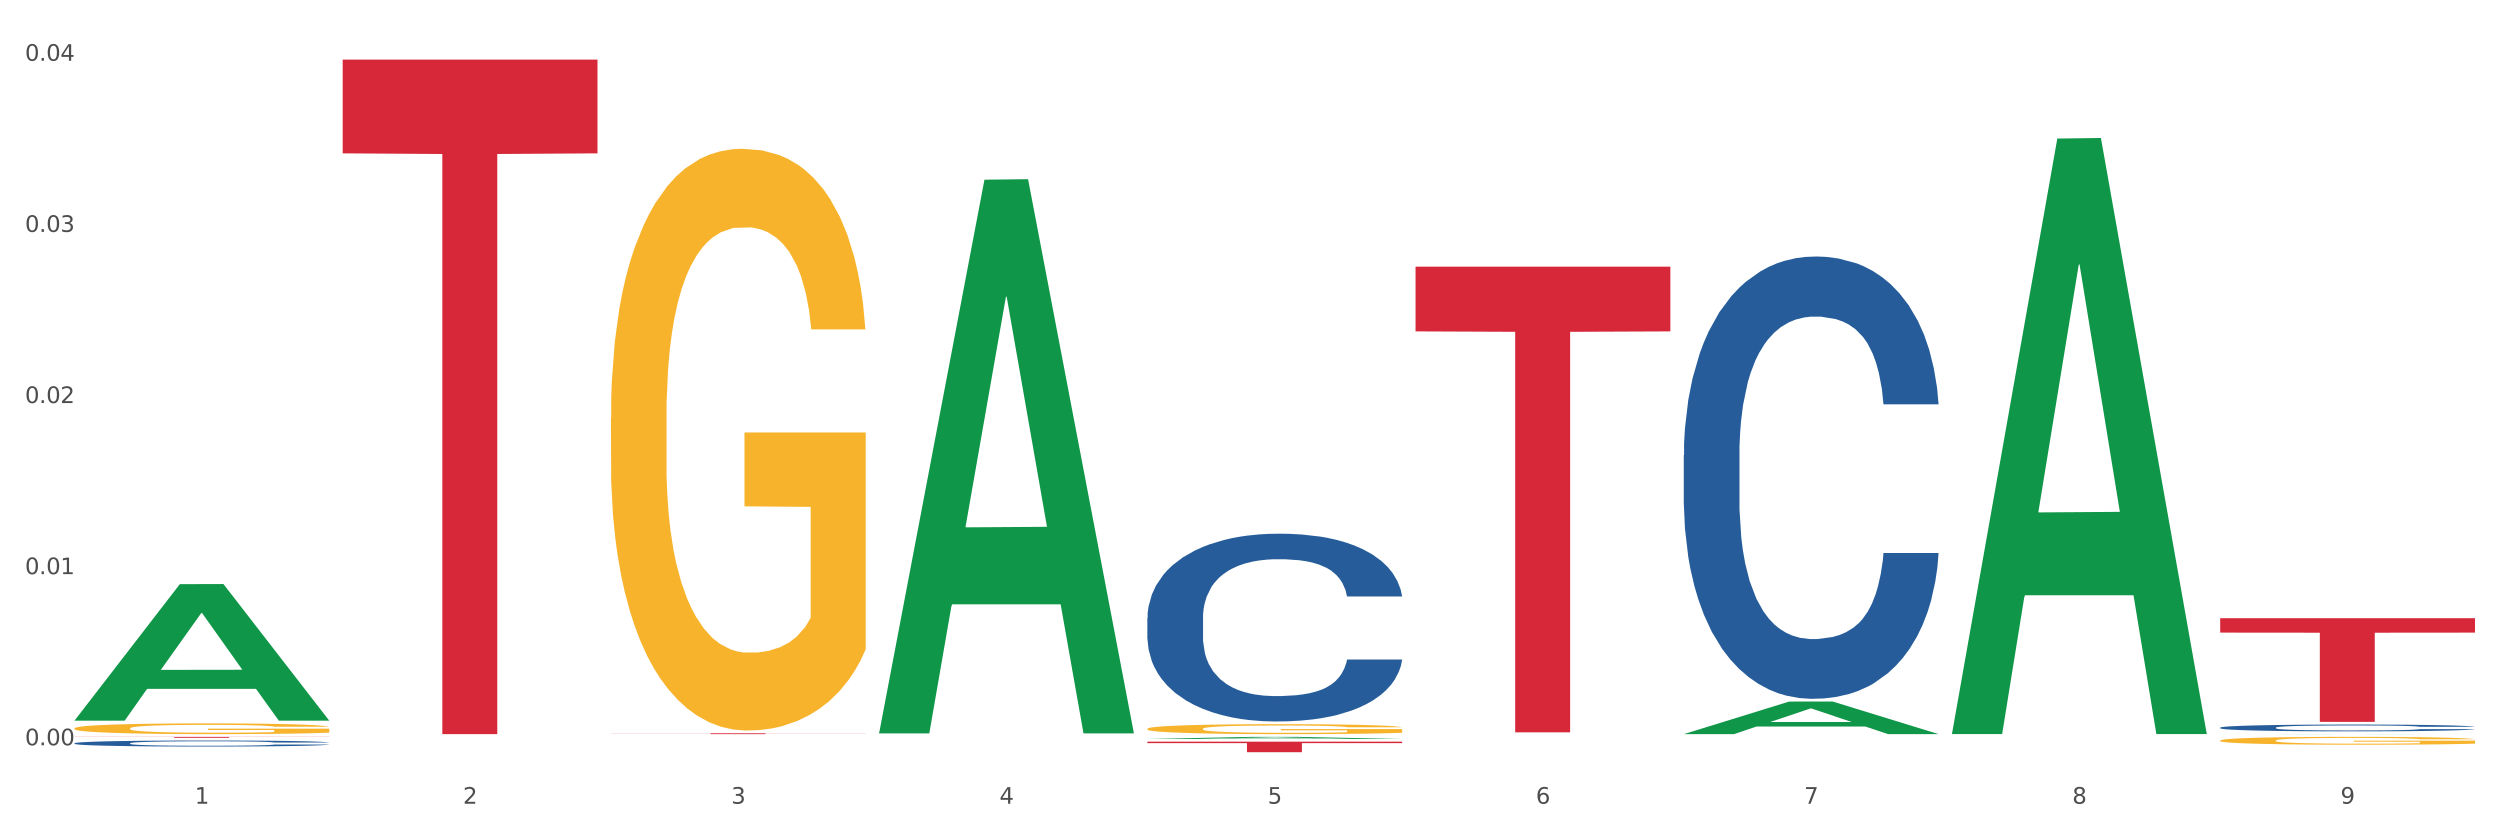
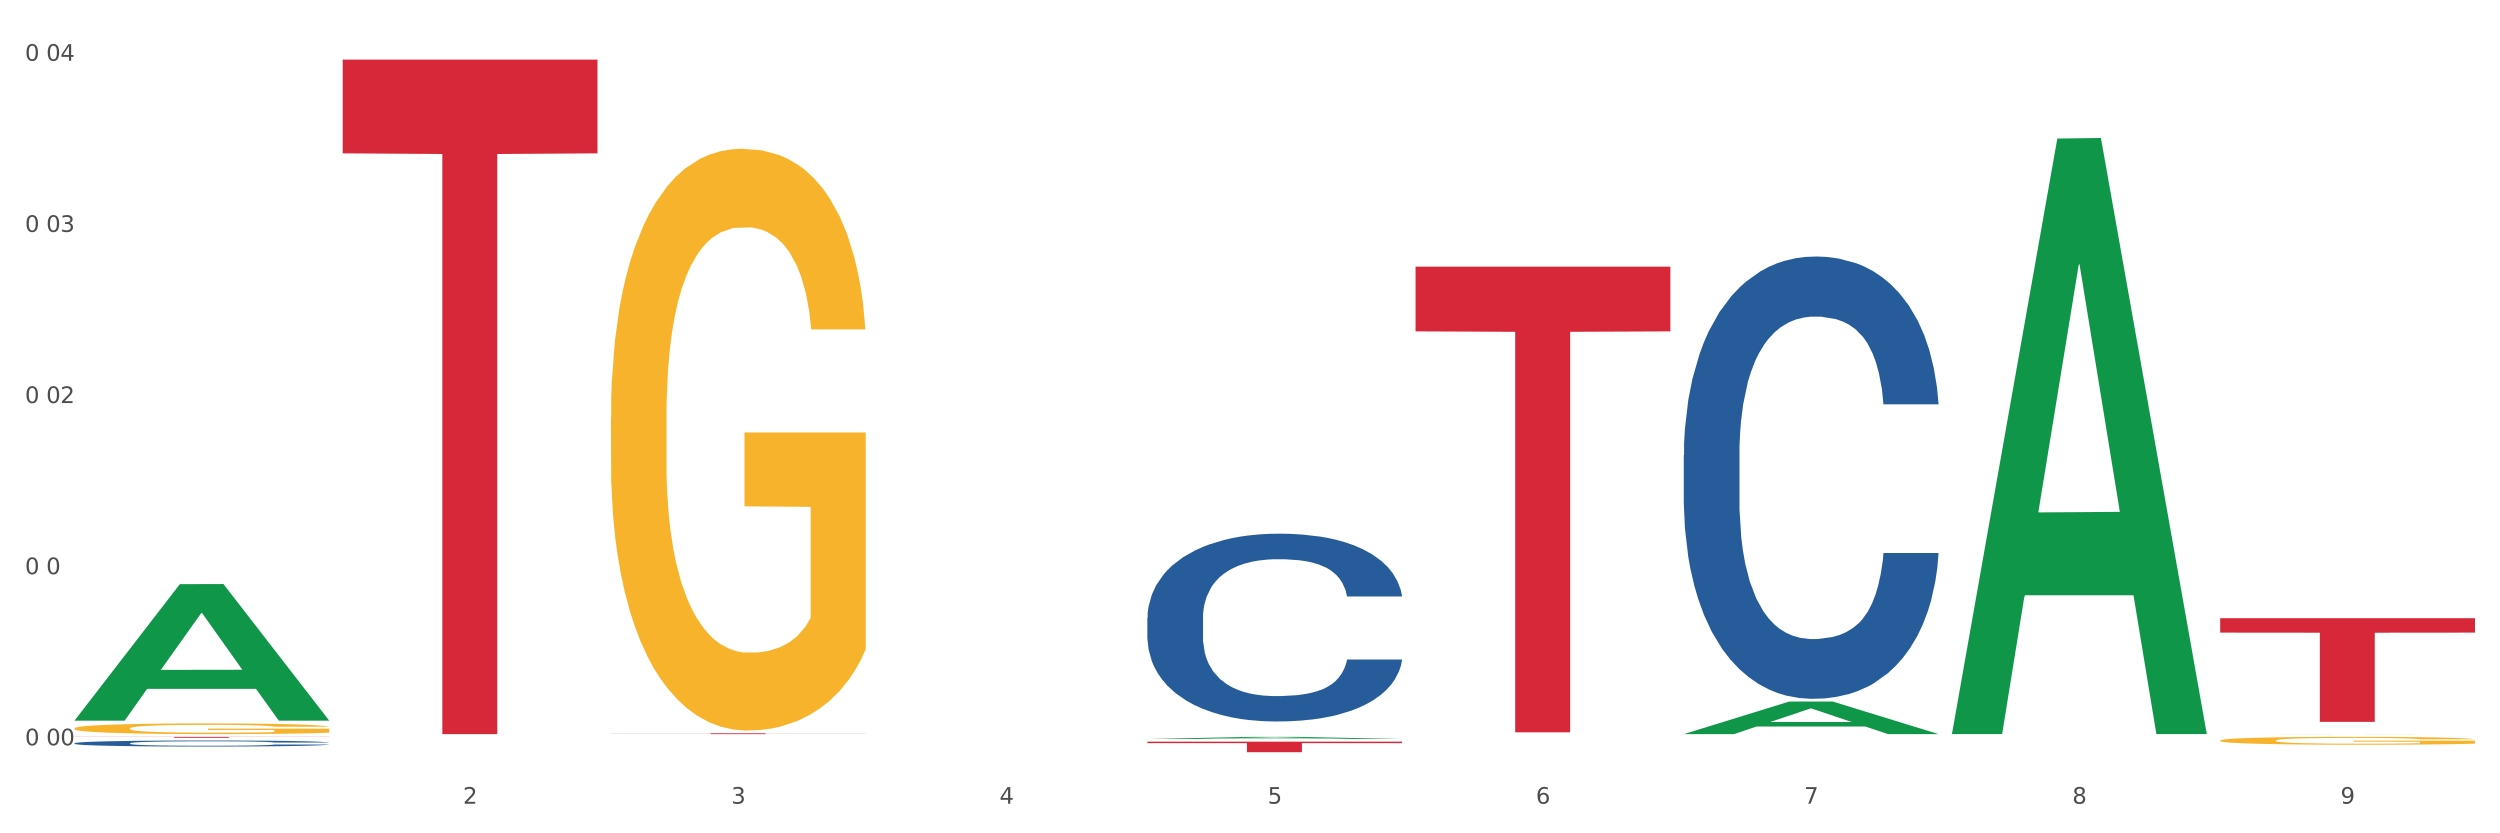
<svg xmlns="http://www.w3.org/2000/svg" xmlns:xlink="http://www.w3.org/1999/xlink" width="1080pt" height="360pt" viewBox="0 0 1080 360" version="1.1">
  <rect x="0" y="0" width="1080" height="360" fill="#333333" stroke="none" />
  <defs>
    <style type="text/css">*{stroke-linejoin: round; stroke-linecap: butt}</style>
  </defs>
  <g id="figure_1">
    <g id="patch_1">
      <path d="M 0 360  L 1080 360  L 1080 0  L 0 0  z " style="fill: #ffffff; stroke: #ffffff; stroke-linejoin: miter" />
    </g>
    <g id="axes_1">
      <g id="matplotlib.axis_1">
        <g id="xtick_1">
          <g id="text_1">
            <g style="fill: #4d4d4d" transform="translate(84.159 347.204) scale(0.096 -0.096)">
              <defs>
-                 <path id="DejaVuSans-31" d="M 794 531  L 1825 531  L 1825 4091  L 703 3866  L 703 4441  L 1819 4666  L 2450 4666  L 2450 531  L 3481 531  L 3481 0  L 794 0  L 794 531  z " transform="scale(0.016)" />
-               </defs>
+                 </defs>
              <use xlink:href="#DejaVuSans-31" />
            </g>
          </g>
        </g>
        <g id="xtick_2">
          <g id="text_2">
            <g style="fill: #4d4d4d" transform="translate(200.027 347.204) scale(0.096 -0.096)">
              <defs>
                <path id="DejaVuSans-32" d="M 1228 531  L 3431 531  L 3431 0  L 469 0  L 469 531  Q 828 903 1448 1529  Q 2069 2156 2228 2338  Q 2531 2678 2651 2914  Q 2772 3150 2772 3378  Q 2772 3750 2511 3984  Q 2250 4219 1831 4219  Q 1534 4219 1204 4116  Q 875 4013 500 3803  L 500 4441  Q 881 4594 1212 4672  Q 1544 4750 1819 4750  Q 2544 4750 2975 4387  Q 3406 4025 3406 3419  Q 3406 3131 3298 2873  Q 3191 2616 2906 2266  Q 2828 2175 2409 1742  Q 1991 1309 1228 531  z " transform="scale(0.016)" />
              </defs>
              <use xlink:href="#DejaVuSans-32" />
            </g>
          </g>
        </g>
        <g id="xtick_3">
          <g id="text_3">
            <g style="fill: #4d4d4d" transform="translate(315.896 347.204) scale(0.096 -0.096)">
              <defs>
                <path id="DejaVuSans-33" d="M 2597 2516  Q 3050 2419 3304 2112  Q 3559 1806 3559 1356  Q 3559 666 3084 287  Q 2609 -91 1734 -91  Q 1441 -91 1130 -33  Q 819 25 488 141  L 488 750  Q 750 597 1062 519  Q 1375 441 1716 441  Q 2309 441 2620 675  Q 2931 909 2931 1356  Q 2931 1769 2642 2001  Q 2353 2234 1838 2234  L 1294 2234  L 1294 2753  L 1863 2753  Q 2328 2753 2575 2939  Q 2822 3125 2822 3475  Q 2822 3834 2567 4026  Q 2313 4219 1838 4219  Q 1578 4219 1281 4162  Q 984 4106 628 3988  L 628 4550  Q 988 4650 1302 4700  Q 1616 4750 1894 4750  Q 2613 4750 3031 4423  Q 3450 4097 3450 3541  Q 3450 3153 3228 2886  Q 3006 2619 2597 2516  z " transform="scale(0.016)" />
              </defs>
              <use xlink:href="#DejaVuSans-33" />
            </g>
          </g>
        </g>
        <g id="xtick_4">
          <g id="text_4">
            <g style="fill: #4d4d4d" transform="translate(431.765 347.204) scale(0.096 -0.096)">
              <defs>
                <path id="DejaVuSans-34" d="M 2419 4116  L 825 1625  L 2419 1625  L 2419 4116  z M 2253 4666  L 3047 4666  L 3047 1625  L 3713 1625  L 3713 1100  L 3047 1100  L 3047 0  L 2419 0  L 2419 1100  L 313 1100  L 313 1709  L 2253 4666  z " transform="scale(0.016)" />
              </defs>
              <use xlink:href="#DejaVuSans-34" />
            </g>
          </g>
        </g>
        <g id="xtick_5">
          <g id="text_5">
            <g style="fill: #4d4d4d" transform="translate(547.634 347.204) scale(0.096 -0.096)">
              <defs>
                <path id="DejaVuSans-35" d="M 691 4666  L 3169 4666  L 3169 4134  L 1269 4134  L 1269 2991  Q 1406 3038 1543 3061  Q 1681 3084 1819 3084  Q 2600 3084 3056 2656  Q 3513 2228 3513 1497  Q 3513 744 3044 326  Q 2575 -91 1722 -91  Q 1428 -91 1123 -41  Q 819 9 494 109  L 494 744  Q 775 591 1075 516  Q 1375 441 1709 441  Q 2250 441 2565 725  Q 2881 1009 2881 1497  Q 2881 1984 2565 2268  Q 2250 2553 1709 2553  Q 1456 2553 1204 2497  Q 953 2441 691 2322  L 691 4666  z " transform="scale(0.016)" />
              </defs>
              <use xlink:href="#DejaVuSans-35" />
            </g>
          </g>
        </g>
        <g id="xtick_6">
          <g id="text_6">
            <g style="fill: #4d4d4d" transform="translate(663.502 347.204) scale(0.096 -0.096)">
              <defs>
                <path id="DejaVuSans-36" d="M 2113 2584  Q 1688 2584 1439 2293  Q 1191 2003 1191 1497  Q 1191 994 1439 701  Q 1688 409 2113 409  Q 2538 409 2786 701  Q 3034 994 3034 1497  Q 3034 2003 2786 2293  Q 2538 2584 2113 2584  z M 3366 4563  L 3366 3988  Q 3128 4100 2886 4159  Q 2644 4219 2406 4219  Q 1781 4219 1451 3797  Q 1122 3375 1075 2522  Q 1259 2794 1537 2939  Q 1816 3084 2150 3084  Q 2853 3084 3261 2657  Q 3669 2231 3669 1497  Q 3669 778 3244 343  Q 2819 -91 2113 -91  Q 1303 -91 875 529  Q 447 1150 447 2328  Q 447 3434 972 4092  Q 1497 4750 2381 4750  Q 2619 4750 2861 4703  Q 3103 4656 3366 4563  z " transform="scale(0.016)" />
              </defs>
              <use xlink:href="#DejaVuSans-36" />
            </g>
          </g>
        </g>
        <g id="xtick_7">
          <g id="text_7">
            <g style="fill: #4d4d4d" transform="translate(779.371 347.204) scale(0.096 -0.096)">
              <defs>
                <path id="DejaVuSans-37" d="M 525 4666  L 3525 4666  L 3525 4397  L 1831 0  L 1172 0  L 2766 4134  L 525 4134  L 525 4666  z " transform="scale(0.016)" />
              </defs>
              <use xlink:href="#DejaVuSans-37" />
            </g>
          </g>
        </g>
        <g id="xtick_8">
          <g id="text_8">
            <g style="fill: #4d4d4d" transform="translate(895.24 347.204) scale(0.096 -0.096)">
              <defs>
                <path id="DejaVuSans-38" d="M 2034 2216  Q 1584 2216 1326 1975  Q 1069 1734 1069 1313  Q 1069 891 1326 650  Q 1584 409 2034 409  Q 2484 409 2743 651  Q 3003 894 3003 1313  Q 3003 1734 2745 1975  Q 2488 2216 2034 2216  z M 1403 2484  Q 997 2584 770 2862  Q 544 3141 544 3541  Q 544 4100 942 4425  Q 1341 4750 2034 4750  Q 2731 4750 3128 4425  Q 3525 4100 3525 3541  Q 3525 3141 3298 2862  Q 3072 2584 2669 2484  Q 3125 2378 3379 2068  Q 3634 1759 3634 1313  Q 3634 634 3220 271  Q 2806 -91 2034 -91  Q 1263 -91 848 271  Q 434 634 434 1313  Q 434 1759 690 2068  Q 947 2378 1403 2484  z M 1172 3481  Q 1172 3119 1398 2916  Q 1625 2713 2034 2713  Q 2441 2713 2670 2916  Q 2900 3119 2900 3481  Q 2900 3844 2670 4047  Q 2441 4250 2034 4250  Q 1625 4250 1398 4047  Q 1172 3844 1172 3481  z " transform="scale(0.016)" />
              </defs>
              <use xlink:href="#DejaVuSans-38" />
            </g>
          </g>
        </g>
        <g id="xtick_9">
          <g id="text_9">
            <g style="fill: #4d4d4d" transform="translate(1011.108 347.204) scale(0.096 -0.096)">
              <defs>
                <path id="DejaVuSans-39" d="M 703 97  L 703 672  Q 941 559 1184 500  Q 1428 441 1663 441  Q 2288 441 2617 861  Q 2947 1281 2994 2138  Q 2813 1869 2534 1725  Q 2256 1581 1919 1581  Q 1219 1581 811 2004  Q 403 2428 403 3163  Q 403 3881 828 4315  Q 1253 4750 1959 4750  Q 2769 4750 3195 4129  Q 3622 3509 3622 2328  Q 3622 1225 3098 567  Q 2575 -91 1691 -91  Q 1453 -91 1209 -44  Q 966 3 703 97  z M 1959 2075  Q 2384 2075 2632 2365  Q 2881 2656 2881 3163  Q 2881 3666 2632 3958  Q 2384 4250 1959 4250  Q 1534 4250 1286 3958  Q 1038 3666 1038 3163  Q 1038 2656 1286 2365  Q 1534 2075 1959 2075  z " transform="scale(0.016)" />
              </defs>
              <use xlink:href="#DejaVuSans-39" />
            </g>
          </g>
        </g>
        <g id="xtick_10" />
        <g id="xtick_11" />
        <g id="xtick_12" />
        <g id="xtick_13" />
        <g id="xtick_14" />
        <g id="xtick_15" />
        <g id="xtick_16" />
        <g id="xtick_17" />
      </g>
      <g id="matplotlib.axis_2">
        <g id="ytick_1">
          <g id="text_10">
            <g style="fill: #4d4d4d" transform="translate(10.8 321.966) scale(0.096 -0.096)">
              <defs>
                <path id="DejaVuSans-30" d="M 2034 4250  Q 1547 4250 1301 3770  Q 1056 3291 1056 2328  Q 1056 1369 1301 889  Q 1547 409 2034 409  Q 2525 409 2770 889  Q 3016 1369 3016 2328  Q 3016 3291 2770 3770  Q 2525 4250 2034 4250  z M 2034 4750  Q 2819 4750 3233 4129  Q 3647 3509 3647 2328  Q 3647 1150 3233 529  Q 2819 -91 2034 -91  Q 1250 -91 836 529  Q 422 1150 422 2328  Q 422 3509 836 4129  Q 1250 4750 2034 4750  z " transform="scale(0.016)" />
-                 <path id="DejaVuSans-2e" d="M 684 794  L 1344 794  L 1344 0  L 684 0  L 684 794  z " transform="scale(0.016)" />
              </defs>
              <use xlink:href="#DejaVuSans-30" />
              <use xlink:href="#DejaVuSans-2e" transform="translate(63.623 0)" />
              <use xlink:href="#DejaVuSans-30" transform="translate(95.41 0)" />
              <use xlink:href="#DejaVuSans-30" transform="translate(159.033 0)" />
            </g>
          </g>
        </g>
        <g id="ytick_2">
          <g id="text_11">
            <g style="fill: #4d4d4d" transform="translate(10.8 248.039) scale(0.096 -0.096)">
              <use xlink:href="#DejaVuSans-30" />
              <use xlink:href="#DejaVuSans-2e" transform="translate(63.623 0)" />
              <use xlink:href="#DejaVuSans-30" transform="translate(95.41 0)" />
              <use xlink:href="#DejaVuSans-31" transform="translate(159.033 0)" />
            </g>
          </g>
        </g>
        <g id="ytick_3">
          <g id="text_12">
            <g style="fill: #4d4d4d" transform="translate(10.8 174.111) scale(0.096 -0.096)">
              <use xlink:href="#DejaVuSans-30" />
              <use xlink:href="#DejaVuSans-2e" transform="translate(63.623 0)" />
              <use xlink:href="#DejaVuSans-30" transform="translate(95.41 0)" />
              <use xlink:href="#DejaVuSans-32" transform="translate(159.033 0)" />
            </g>
          </g>
        </g>
        <g id="ytick_4">
          <g id="text_13">
            <g style="fill: #4d4d4d" transform="translate(10.8 100.184) scale(0.096 -0.096)">
              <use xlink:href="#DejaVuSans-30" />
              <use xlink:href="#DejaVuSans-2e" transform="translate(63.623 0)" />
              <use xlink:href="#DejaVuSans-30" transform="translate(95.41 0)" />
              <use xlink:href="#DejaVuSans-33" transform="translate(159.033 0)" />
            </g>
          </g>
        </g>
        <g id="ytick_5">
          <g id="text_14">
            <g style="fill: #4d4d4d" transform="translate(10.8 26.256) scale(0.096 -0.096)">
              <use xlink:href="#DejaVuSans-30" />
              <use xlink:href="#DejaVuSans-2e" transform="translate(63.623 0)" />
              <use xlink:href="#DejaVuSans-30" transform="translate(95.41 0)" />
              <use xlink:href="#DejaVuSans-34" transform="translate(159.033 0)" />
            </g>
          </g>
        </g>
        <g id="ytick_6" />
        <g id="ytick_7" />
        <g id="ytick_8" />
        <g id="ytick_9" />
      </g>
      <g id="PolyCollection_1">
        <path d="M 32.175 311.231  L 32.288 311.175  L 77.68 252.355  L 96.518 252.3  L 142.25 311.342  L 120.462 311.342  L 110.589 297.593  L 63.722 297.593  L 63.382 297.815  L 53.85 311.342  L 32.175 311.342  L 32.175 311.231  L 69.623 289.388  L 104.689 289.333  L 87.326 264.885  L 87.099 264.774  L 86.872 264.94  L 69.51 289.333  L 69.623 289.388  L 32.175 311.231  z " clip-path="url(#p19ba282044)" style="fill: #109648" />
        <path d="M 959.125 267.069  L 1069.2 267.069  L 1069.2 273.29  L 1025.9 273.332  L 1025.9 311.835  L 1002.164 311.835  L 1002.164 273.332  L 959.125 273.29  L 959.125 267.111  L 959.125 267.069  z " clip-path="url(#p19ba282044)" style="fill: #d62839" />
        <path d="M 611.519 115.206  L 721.594 115.206  L 721.594 143.159  L 678.294 143.348  L 678.294 316.355  L 654.557 316.355  L 654.557 143.348  L 611.519 143.159  L 611.519 115.395  L 611.519 115.206  z " clip-path="url(#p19ba282044)" style="fill: #d62839" />
        <path d="M 495.65 320.393  L 605.725 320.393  L 605.725 321.027  L 562.425 321.031  L 562.425 324.95  L 538.689 324.95  L 538.689 321.031  L 495.65 321.027  L 495.65 320.398  L 495.65 320.393  z " clip-path="url(#p19ba282044)" style="fill: #d62839" />
        <path d="M 263.912 316.78  L 373.988 316.78  L 373.988 316.831  L 330.688 316.832  L 330.688 317.149  L 306.951 317.149  L 306.951 316.832  L 263.912 316.831  L 263.912 316.78  L 263.912 316.78  z " clip-path="url(#p19ba282044)" style="fill: #d62839" />
        <path d="M 148.044 25.759  L 258.119 25.759  L 258.119 66.252  L 214.819 66.525  L 214.819 317.14  L 191.083 317.14  L 191.083 66.525  L 148.044 66.252  L 148.044 26.033  L 148.044 25.759  z " clip-path="url(#p19ba282044)" style="fill: #d62839" />
        <path d="M 32.175 318.319  L 142.25 318.319  L 142.25 318.376  L 98.951 318.376  L 98.951 318.727  L 75.214 318.727  L 75.214 318.376  L 32.175 318.376  L 32.175 318.32  L 32.175 318.319  z " clip-path="url(#p19ba282044)" style="fill: #d62839" />
        <path d="M 32.175 321.07  L 32.305 321.068  L 32.305 321.001  L 32.695 320.911  L 34.127 320.744  L 35.948 320.617  L 39.071 320.469  L 40.762 320.407  L 42.974 320.338  L 47.528 320.226  L 52.733 320.131  L 56.376 320.078  L 59.108 320.045  L 65.224 319.985  L 68.737 319.959  L 72.38 319.938  L 75.503 319.923  L 80.707 319.907  L 84.871 319.9  L 89.685 319.897  L 93.718 319.9  L 99.053 319.909  L 106.86 319.938  L 109.852 319.954  L 113.886 319.983  L 118.049 320.021  L 121.432 320.059  L 125.336 320.114  L 129.369 320.186  L 133.273 320.276  L 136.005 320.36  L 138.217 320.448  L 140.168 320.555  L 141.6 320.672  L 142.25 320.77  L 118.44 320.77  L 117.789 320.682  L 116.488 320.586  L 115.187 320.522  L 113.756 320.469  L 111.544 320.41  L 109.592 320.372  L 106.339 320.326  L 103.347 320.298  L 100.874 320.281  L 97.882 320.267  L 91.506 320.252  L 86.952 320.252  L 84.09 320.257  L 80.577 320.269  L 77.584 320.286  L 74.071 320.314  L 71.339 320.345  L 68.607 320.386  L 67.045 320.415  L 64.703 320.467  L 63.142 320.51  L 61.06 320.584  L 59.889 320.636  L 57.807 320.772  L 56.896 320.873  L 56.506 320.942  L 56.246 321.018  L 56.246 321.39  L 57.027 321.557  L 57.677 321.629  L 58.718 321.71  L 60.67 321.815  L 63.532 321.917  L 66.525 321.991  L 68.997 322.036  L 71.339 322.07  L 73.681 322.096  L 76.543 322.12  L 78.885 322.134  L 82.398 322.148  L 86.562 322.156  L 89.815 322.156  L 96.451 322.144  L 99.443 322.132  L 102.306 322.115  L 105.428 322.089  L 107.901 322.06  L 109.332 322.039  L 111.674 321.993  L 113.495 321.946  L 115.057 321.891  L 116.098 321.843  L 117.269 321.772  L 118.179 321.691  L 118.44 321.648  L 142.25 321.648  L 141.73 321.733  L 140.819 321.817  L 138.997 321.929  L 137.566 321.993  L 135.354 322.072  L 133.012 322.139  L 129.759 322.213  L 126.767 322.268  L 123.644 322.315  L 120.261 322.358  L 114.146 322.418  L 111.934 322.435  L 107.25 322.463  L 103.607 322.48  L 98.272 322.497  L 92.807 322.506  L 87.083 322.509  L 82.008 322.504  L 76.413 322.489  L 72.9 322.475  L 68.997 322.454  L 64.443 322.42  L 60.149 322.38  L 56.116 322.332  L 52.342 322.277  L 48.829 322.215  L 44.275 322.113  L 40.893 322.012  L 38.42 321.919  L 36.729 321.841  L 35.037 321.741  L 34.127 321.671  L 32.695 321.505  L 32.175 321.349  L 32.175 321.07  z " clip-path="url(#p19ba282044)" style="fill: #255c99" />
        <path d="M 495.65 267.002  L 495.78 266.928  L 495.78 264.854  L 496.17 262.038  L 497.602 256.852  L 499.423 252.925  L 502.546 248.331  L 504.237 246.405  L 506.449 244.256  L 511.003 240.774  L 516.208 237.81  L 519.851 236.18  L 522.583 235.143  L 528.698 233.29  L 532.212 232.475  L 535.855 231.809  L 538.977 231.364  L 544.182 230.845  L 548.345 230.623  L 553.16 230.549  L 557.193 230.623  L 562.528 230.92  L 570.335 231.809  L 573.327 232.327  L 577.361 233.216  L 581.524 234.402  L 584.907 235.587  L 588.81 237.291  L 592.844 239.514  L 596.747 242.33  L 599.48 244.923  L 601.692 247.664  L 603.643 250.998  L 605.075 254.629  L 605.725 257.667  L 581.915 257.667  L 581.264 254.925  L 579.963 251.962  L 578.662 249.961  L 577.23 248.331  L 575.019 246.479  L 573.067 245.293  L 569.814 243.886  L 566.821 242.997  L 564.349 242.478  L 561.357 242.033  L 554.981 241.589  L 550.427 241.589  L 547.565 241.737  L 544.052 242.107  L 541.059 242.626  L 537.546 243.515  L 534.814 244.478  L 532.081 245.738  L 530.52 246.627  L 528.178 248.257  L 526.617 249.591  L 524.535 251.888  L 523.364 253.518  L 521.282 257.741  L 520.371 260.853  L 519.981 263.001  L 519.721 265.372  L 519.721 276.931  L 520.501 282.117  L 521.152 284.34  L 522.193 286.859  L 524.145 290.119  L 527.007 293.305  L 530 295.602  L 532.472 297.01  L 534.814 298.047  L 537.156 298.862  L 540.018 299.603  L 542.36 300.047  L 545.873 300.492  L 550.037 300.714  L 553.29 300.714  L 559.925 300.344  L 562.918 299.973  L 565.781 299.455  L 568.903 298.64  L 571.375 297.75  L 572.807 297.084  L 575.149 295.676  L 576.97 294.194  L 578.532 292.49  L 579.573 291.008  L 580.744 288.785  L 581.654 286.266  L 581.915 284.933  L 605.725 284.933  L 605.205 287.6  L 604.294 290.193  L 602.472 293.675  L 601.041 295.676  L 598.829 298.121  L 596.487 300.196  L 593.234 302.492  L 590.242 304.197  L 587.119 305.678  L 583.736 307.012  L 577.621 308.864  L 575.409 309.383  L 570.725 310.272  L 567.082 310.791  L 561.747 311.309  L 556.282 311.606  L 550.557 311.68  L 545.483 311.532  L 539.888 311.087  L 536.375 310.643  L 532.472 309.976  L 527.918 308.938  L 523.624 307.679  L 519.591 306.197  L 515.817 304.493  L 512.304 302.566  L 507.75 299.381  L 504.367 296.269  L 501.895 293.379  L 500.204 290.934  L 498.512 287.822  L 497.602 285.674  L 496.17 280.487  L 495.65 275.671  L 495.65 267.002  z " clip-path="url(#p19ba282044)" style="fill: #255c99" />
        <path d="M 727.387 196.665  L 727.517 196.491  L 727.517 191.604  L 727.908 184.973  L 729.339 172.757  L 731.161 163.508  L 734.283 152.689  L 735.975 148.152  L 738.187 143.091  L 742.741 134.889  L 747.945 127.909  L 751.588 124.069  L 754.321 121.626  L 760.436 117.264  L 763.949 115.344  L 767.592 113.773  L 770.715 112.726  L 775.919 111.505  L 780.083 110.981  L 784.897 110.807  L 788.931 110.981  L 794.265 111.679  L 802.072 113.773  L 805.065 114.995  L 809.098 117.089  L 813.262 119.881  L 816.645 122.673  L 820.548 126.687  L 824.581 131.922  L 828.485 138.554  L 831.217 144.661  L 833.429 151.118  L 835.381 158.971  L 836.812 167.522  L 837.463 174.677  L 813.652 174.677  L 813.001 168.22  L 811.7 161.24  L 810.399 156.528  L 808.968 152.689  L 806.756 148.326  L 804.804 145.534  L 801.551 142.218  L 798.559 140.124  L 796.087 138.903  L 793.094 137.856  L 786.719 136.809  L 782.165 136.809  L 779.302 137.158  L 775.789 138.03  L 772.797 139.252  L 769.284 141.346  L 766.551 143.614  L 763.819 146.581  L 762.257 148.675  L 759.915 152.514  L 758.354 155.656  L 756.272 161.065  L 755.101 164.905  L 753.019 174.852  L 752.109 182.181  L 751.718 187.242  L 751.458 192.826  L 751.458 220.049  L 752.239 232.265  L 752.889 237.5  L 753.93 243.434  L 755.882 251.112  L 758.744 258.616  L 761.737 264.026  L 764.209 267.341  L 766.551 269.785  L 768.893 271.704  L 771.756 273.449  L 774.098 274.496  L 777.611 275.543  L 781.774 276.067  L 785.027 276.067  L 791.663 275.194  L 794.656 274.322  L 797.518 273.1  L 800.641 271.181  L 803.113 269.086  L 804.544 267.516  L 806.886 264.2  L 808.708 260.71  L 810.269 256.696  L 811.31 253.206  L 812.481 247.971  L 813.392 242.038  L 813.652 238.896  L 837.463 238.896  L 836.942 245.179  L 836.031 251.287  L 834.21 259.488  L 832.779 264.2  L 830.567 269.959  L 828.225 274.845  L 824.972 280.255  L 821.979 284.269  L 818.856 287.759  L 815.474 290.9  L 809.358 295.263  L 807.146 296.484  L 802.462 298.579  L 798.819 299.8  L 793.485 301.022  L 788.02 301.72  L 782.295 301.894  L 777.22 301.545  L 771.626 300.498  L 768.113 299.451  L 764.209 297.88  L 759.655 295.437  L 755.362 292.471  L 751.328 288.981  L 747.555 284.967  L 744.042 280.43  L 739.488 272.926  L 736.105 265.596  L 733.633 258.79  L 731.941 253.032  L 730.25 245.702  L 729.339 240.641  L 727.908 228.426  L 727.387 217.083  L 727.387 196.665  z " clip-path="url(#p19ba282044)" style="fill: #255c99" />
-         <path d="M 959.125 314.328  L 959.255 314.325  L 959.255 314.25  L 959.645 314.148  L 961.076 313.959  L 962.898 313.817  L 966.021 313.65  L 967.712 313.58  L 969.924 313.502  L 974.478 313.376  L 979.683 313.268  L 983.326 313.209  L 986.058 313.172  L 992.173 313.104  L 995.686 313.075  L 999.33 313.051  L 1002.452 313.035  L 1007.657 313.016  L 1011.82 313.008  L 1016.635 313.005  L 1020.668 313.008  L 1026.003 313.018  L 1033.809 313.051  L 1036.802 313.07  L 1040.835 313.102  L 1044.999 313.145  L 1048.382 313.188  L 1052.285 313.25  L 1056.319 313.33  L 1060.222 313.432  L 1062.955 313.527  L 1065.167 313.626  L 1067.118 313.747  L 1068.549 313.879  L 1069.2 313.989  L 1045.389 313.989  L 1044.739 313.89  L 1043.438 313.782  L 1042.137 313.709  L 1040.705 313.65  L 1038.493 313.583  L 1036.542 313.54  L 1033.289 313.489  L 1030.296 313.457  L 1027.824 313.438  L 1024.832 313.422  L 1018.456 313.406  L 1013.902 313.406  L 1011.04 313.411  L 1007.527 313.424  L 1004.534 313.443  L 1001.021 313.475  L 998.289 313.51  L 995.556 313.556  L 993.995 313.588  L 991.653 313.648  L 990.092 313.696  L 988.01 313.779  L 986.839 313.838  L 984.757 313.992  L 983.846 314.105  L 983.456 314.183  L 983.196 314.269  L 983.196 314.688  L 983.976 314.876  L 984.627 314.957  L 985.668 315.048  L 987.619 315.167  L 990.482 315.282  L 993.474 315.365  L 995.947 315.417  L 998.289 315.454  L 1000.631 315.484  L 1003.493 315.511  L 1005.835 315.527  L 1009.348 315.543  L 1013.512 315.551  L 1016.765 315.551  L 1023.4 315.538  L 1026.393 315.524  L 1029.255 315.505  L 1032.378 315.476  L 1034.85 315.443  L 1036.282 315.419  L 1038.624 315.368  L 1040.445 315.314  L 1042.006 315.253  L 1043.047 315.199  L 1044.218 315.118  L 1045.129 315.027  L 1045.389 314.978  L 1069.2 314.978  L 1068.68 315.075  L 1067.769 315.169  L 1065.947 315.296  L 1064.516 315.368  L 1062.304 315.457  L 1059.962 315.532  L 1056.709 315.616  L 1053.717 315.677  L 1050.594 315.731  L 1047.211 315.78  L 1041.096 315.847  L 1038.884 315.866  L 1034.2 315.898  L 1030.557 315.917  L 1025.222 315.935  L 1019.757 315.946  L 1014.032 315.949  L 1008.958 315.944  L 1003.363 315.927  L 999.85 315.911  L 995.947 315.887  L 991.393 315.849  L 987.099 315.804  L 983.065 315.75  L 979.292 315.688  L 975.779 315.618  L 971.225 315.503  L 967.842 315.39  L 965.37 315.285  L 963.679 315.196  L 961.987 315.083  L 961.076 315.005  L 959.645 314.817  L 959.125 314.642  L 959.125 314.328  z " clip-path="url(#p19ba282044)" style="fill: #255c99" />
        <path d="M 959.125 319.894  L 959.255 319.891  L 959.255 319.779  L 959.515 319.682  L 960.814 319.449  L 962.764 319.256  L 964.193 319.153  L 965.623 319.069  L 967.312 318.985  L 969.391 318.898  L 973.16 318.77  L 975.5 318.705  L 978.359 318.637  L 983.557 318.537  L 987.326 318.481  L 991.225 318.434  L 997.593 318.378  L 1001.751 318.353  L 1006.17 318.335  L 1011.498 318.322  L 1015.527 318.319  L 1024.364 318.329  L 1031.902 318.357  L 1035.541 318.378  L 1040.219 318.416  L 1042.688 318.441  L 1046.717 318.49  L 1050.876 318.556  L 1053.735 318.612  L 1058.024 318.718  L 1061.273 318.823  L 1064.262 318.954  L 1065.821 319.044  L 1066.991 319.128  L 1068.03 319.225  L 1069.07 319.377  L 1045.677 319.377  L 1044.768 319.268  L 1043.338 319.166  L 1041.259 319.066  L 1039.439 319.004  L 1036.32 318.926  L 1033.461 318.876  L 1030.472 318.839  L 1026.833 318.808  L 1023.974 318.792  L 1019.946 318.78  L 1012.018 318.783  L 1006.69 318.808  L 1003.051 318.839  L 1000.712 318.867  L 998.632 318.898  L 996.293 318.942  L 993.564 319.007  L 991.614 319.066  L 989.665 319.141  L 988.106 319.215  L 986.676 319.303  L 985.506 319.396  L 984.597 319.492  L 983.817 319.611  L 983.167 319.807  L 983.167 320.233  L 983.427 320.329  L 984.077 320.457  L 984.857 320.553  L 986.156 320.669  L 987.326 320.746  L 989.535 320.858  L 992.004 320.952  L 993.954 321.011  L 995.903 321.061  L 999.282 321.129  L 1003.051 321.185  L 1006.3 321.219  L 1010.718 321.25  L 1013.708 321.263  L 1016.307 321.269  L 1022.675 321.269  L 1027.223 321.26  L 1032.292 321.238  L 1036.19 321.21  L 1039.439 321.176  L 1043.078 321.12  L 1045.418 321.067  L 1045.418 320.416  L 1016.827 320.413  L 1016.827 319.981  L 1069.2 319.981  L 1069.2 321.25  L 1066.991 321.316  L 1064.521 321.375  L 1061.922 321.428  L 1058.024 321.493  L 1053.345 321.555  L 1049.186 321.599  L 1044.768 321.636  L 1039.569 321.671  L 1032.811 321.702  L 1028.653 321.714  L 1023.454 321.723  L 1017.346 321.727  L 1012.018 321.72  L 1006.82 321.705  L 1001.361 321.677  L 996.033 321.636  L 992.004 321.596  L 987.976 321.546  L 983.687 321.481  L 980.308 321.418  L 977.709 321.362  L 974.85 321.291  L 971.731 321.198  L 969.391 321.114  L 967.312 321.026  L 965.103 320.914  L 963.543 320.818  L 961.984 320.697  L 961.074 320.606  L 960.034 320.466  L 959.255 320.27  L 959.125 319.894  z " clip-path="url(#p19ba282044)" style="fill: #f7b32b" />
-         <path d="M 495.65 314.837  L 495.78 314.833  L 495.78 314.691  L 496.04 314.57  L 497.339 314.275  L 499.289 314.032  L 500.718 313.902  L 502.148 313.796  L 503.837 313.69  L 505.917 313.58  L 509.685 313.419  L 512.025 313.337  L 514.884 313.25  L 520.082 313.125  L 523.851 313.054  L 527.75 312.995  L 534.118 312.925  L 538.276 312.893  L 542.695 312.87  L 548.023 312.854  L 552.052 312.85  L 560.889 312.862  L 568.427 312.897  L 572.066 312.925  L 576.744 312.972  L 579.214 313.003  L 583.242 313.066  L 587.401 313.148  L 590.26 313.219  L 594.549 313.353  L 597.798 313.486  L 600.787 313.651  L 602.346 313.765  L 603.516 313.871  L 604.556 313.992  L 605.595 314.185  L 582.203 314.185  L 581.293 314.047  L 579.863 313.918  L 577.784 313.792  L 575.965 313.714  L 572.846 313.616  L 569.986 313.553  L 566.997 313.506  L 563.359 313.466  L 560.499 313.447  L 556.471 313.431  L 548.543 313.435  L 543.215 313.466  L 539.576 313.506  L 537.237 313.541  L 535.157 313.58  L 532.818 313.635  L 530.089 313.718  L 528.14 313.792  L 526.19 313.886  L 524.631 313.981  L 523.201 314.091  L 522.032 314.208  L 521.122 314.33  L 520.342 314.479  L 519.692 314.727  L 519.692 315.265  L 519.952 315.386  L 520.602 315.547  L 521.382 315.669  L 522.681 315.814  L 523.851 315.912  L 526.06 316.054  L 528.529 316.171  L 530.479 316.246  L 532.428 316.309  L 535.807 316.395  L 539.576 316.466  L 542.825 316.509  L 547.244 316.548  L 550.233 316.564  L 552.832 316.572  L 559.2 316.572  L 563.748 316.56  L 568.817 316.533  L 572.716 316.497  L 575.965 316.454  L 579.603 316.383  L 581.943 316.317  L 581.943 315.496  L 553.352 315.492  L 553.352 314.947  L 605.725 314.947  L 605.725 316.548  L 603.516 316.631  L 601.047 316.705  L 598.447 316.772  L 594.549 316.855  L 589.87 316.933  L 585.711 316.988  L 581.293 317.035  L 576.094 317.078  L 569.337 317.118  L 565.178 317.133  L 559.98 317.145  L 553.871 317.149  L 548.543 317.141  L 543.345 317.121  L 537.887 317.086  L 532.558 317.035  L 528.529 316.984  L 524.501 316.921  L 520.212 316.839  L 516.833 316.76  L 514.234 316.69  L 511.375 316.599  L 508.256 316.482  L 505.917 316.376  L 503.837 316.266  L 501.628 316.124  L 500.068 316.003  L 498.509 315.849  L 497.599 315.736  L 496.56 315.559  L 495.78 315.312  L 495.65 314.837  z " clip-path="url(#p19ba282044)" style="fill: #f7b32b" />
        <path d="M 32.175 314.655  L 32.305 314.65  L 32.305 314.498  L 32.565 314.367  L 33.864 314.049  L 35.814 313.787  L 37.243 313.647  L 38.673 313.533  L 40.362 313.418  L 42.442 313.3  L 46.211 313.126  L 48.55 313.037  L 51.409 312.944  L 56.607 312.808  L 60.376 312.732  L 64.275 312.669  L 70.643 312.592  L 74.802 312.559  L 79.22 312.533  L 84.548 312.516  L 88.577 312.512  L 97.414 312.525  L 104.952 312.563  L 108.591 312.592  L 113.269 312.643  L 115.739 312.677  L 119.767 312.745  L 123.926 312.834  L 126.785 312.91  L 131.074 313.054  L 134.323 313.198  L 137.312 313.376  L 138.871 313.499  L 140.041 313.613  L 141.081 313.744  L 142.12 313.952  L 118.728 313.952  L 117.818 313.804  L 116.388 313.664  L 114.309 313.528  L 112.49 313.444  L 109.371 313.338  L 106.512 313.27  L 103.522 313.219  L 99.884 313.177  L 97.025 313.156  L 92.996 313.139  L 85.068 313.143  L 79.74 313.177  L 76.101 313.219  L 73.762 313.257  L 71.683 313.3  L 69.343 313.359  L 66.614 313.448  L 64.665 313.528  L 62.715 313.63  L 61.156 313.732  L 59.726 313.85  L 58.557 313.977  L 57.647 314.108  L 56.867 314.269  L 56.217 314.536  L 56.217 315.116  L 56.477 315.248  L 57.127 315.421  L 57.907 315.552  L 59.206 315.709  L 60.376 315.815  L 62.585 315.967  L 65.055 316.095  L 67.004 316.175  L 68.953 316.243  L 72.332 316.336  L 76.101 316.412  L 79.35 316.459  L 83.769 316.501  L 86.758 316.518  L 89.357 316.526  L 95.725 316.526  L 100.274 316.514  L 105.342 316.484  L 109.241 316.446  L 112.49 316.399  L 116.129 316.323  L 118.468 316.251  L 118.468 315.366  L 89.877 315.362  L 89.877 314.773  L 142.25 314.773  L 142.25 316.501  L 140.041 316.59  L 137.572 316.67  L 134.973 316.742  L 131.074 316.831  L 126.395 316.916  L 122.237 316.975  L 117.818 317.026  L 112.62 317.073  L 105.862 317.115  L 101.703 317.132  L 96.505 317.145  L 90.397 317.149  L 85.068 317.141  L 79.87 317.119  L 74.412 317.081  L 69.083 317.026  L 65.055 316.971  L 61.026 316.903  L 56.737 316.814  L 53.358 316.73  L 50.759 316.654  L 47.9 316.556  L 44.781 316.429  L 42.442 316.315  L 40.362 316.196  L 38.153 316.044  L 36.594 315.912  L 35.034 315.747  L 34.124 315.624  L 33.085 315.434  L 32.305 315.167  L 32.175 314.655  z " clip-path="url(#p19ba282044)" style="fill: #f7b32b" />
        <path d="M 495.65 319.221  L 495.763 319.221  L 541.155 318.32  L 559.993 318.319  L 605.725 319.223  L 583.937 319.223  L 574.064 319.013  L 527.197 319.013  L 526.857 319.016  L 517.324 319.223  L 495.65 319.223  L 495.65 319.221  L 533.098 318.887  L 568.163 318.886  L 550.801 318.512  L 550.574 318.51  L 550.347 318.513  L 532.985 318.886  L 533.098 318.887  L 495.65 319.221  z " clip-path="url(#p19ba282044)" style="fill: #109648" />
        <path d="M 263.912 180.408  L 264.042 180.178  L 264.042 171.915  L 264.302 164.799  L 265.602 147.583  L 267.551 133.351  L 268.981 125.776  L 270.41 119.578  L 272.1 113.381  L 274.179 106.953  L 277.948 97.542  L 280.287 92.722  L 283.146 87.672  L 288.345 80.326  L 292.114 76.194  L 296.012 72.751  L 302.38 68.619  L 306.539 66.783  L 310.958 65.406  L 316.286 64.488  L 320.315 64.258  L 329.152 64.947  L 336.689 67.013  L 340.328 68.619  L 345.007 71.374  L 347.476 73.21  L 351.505 76.883  L 355.663 81.704  L 358.523 85.835  L 362.811 93.64  L 366.06 101.444  L 369.049 111.085  L 370.609 117.742  L 371.778 123.94  L 372.818 131.056  L 373.858 142.303  L 350.465 142.303  L 349.555 134.269  L 348.126 126.694  L 346.047 119.349  L 344.227 114.758  L 341.108 109.019  L 338.249 105.347  L 335.26 102.592  L 331.621 100.297  L 328.762 99.149  L 324.733 98.231  L 316.806 98.46  L 311.477 100.297  L 307.839 102.592  L 305.499 104.658  L 303.42 106.953  L 301.081 110.167  L 298.352 114.988  L 296.402 119.349  L 294.453 124.858  L 292.893 130.367  L 291.464 136.794  L 290.294 143.681  L 289.384 150.797  L 288.605 159.519  L 287.955 173.981  L 287.955 205.428  L 288.215 212.544  L 288.865 221.955  L 289.644 229.071  L 290.944 237.564  L 292.114 243.303  L 294.323 251.567  L 296.792 258.453  L 298.741 262.814  L 300.691 266.487  L 304.07 271.537  L 307.839 275.669  L 311.088 278.194  L 315.506 280.489  L 318.495 281.408  L 321.094 281.867  L 327.462 281.867  L 332.011 281.178  L 337.079 279.571  L 340.978 277.505  L 344.227 274.98  L 347.866 270.848  L 350.205 266.946  L 350.205 218.971  L 321.614 218.742  L 321.614 186.835  L 373.988 186.835  L 373.988 280.489  L 371.778 285.31  L 369.309 289.671  L 366.71 293.573  L 362.811 298.394  L 358.133 302.985  L 353.974 306.198  L 349.555 308.953  L 344.357 311.478  L 337.599 313.773  L 333.44 314.692  L 328.242 315.38  L 322.134 315.61  L 316.806 315.151  L 311.607 314.003  L 306.149 311.937  L 300.821 308.953  L 296.792 305.969  L 292.763 302.296  L 288.475 297.476  L 285.096 292.885  L 282.497 288.753  L 279.637 283.473  L 276.518 276.587  L 274.179 270.389  L 272.1 263.962  L 269.891 255.699  L 268.331 248.583  L 266.772 239.63  L 265.862 232.974  L 264.822 222.644  L 264.042 208.183  L 263.912 180.408  z " clip-path="url(#p19ba282044)" style="fill: #f7b32b" />
        <path d="M 959.125 317.149  L 959.238 317.149  L 1004.63 317.119  L 1023.468 317.119  L 1069.2 317.149  L 1047.412 317.149  L 1037.539 317.142  L 990.672 317.142  L 990.332 317.142  L 980.799 317.149  L 959.125 317.149  L 959.125 317.149  L 996.573 317.138  L 1031.638 317.138  L 1014.276 317.125  L 1014.049 317.125  L 1013.822 317.126  L 996.46 317.138  L 996.573 317.138  L 959.125 317.149  z " clip-path="url(#p19ba282044)" style="fill: #109648" />
        <path d="M 843.256 316.622  L 843.369 316.38  L 888.761 59.854  L 907.599 59.612  L 953.331 317.106  L 931.543 317.106  L 921.67 257.145  L 874.803 257.145  L 874.463 258.112  L 864.931 317.106  L 843.256 317.106  L 843.256 316.622  L 880.704 221.362  L 915.77 221.12  L 898.407 114.496  L 898.18 114.012  L 897.953 114.737  L 880.591 221.12  L 880.704 221.362  L 843.256 316.622  z " clip-path="url(#p19ba282044)" style="fill: #109648" />
        <path d="M 727.387 317.123  L 727.501 317.109  L 772.893 303.078  L 791.73 303.064  L 837.463 317.149  L 815.674 317.149  L 805.802 313.869  L 758.935 313.869  L 758.594 313.922  L 749.062 317.149  L 727.387 317.149  L 727.387 317.123  L 764.836 311.912  L 799.901 311.899  L 782.538 306.066  L 782.311 306.04  L 782.084 306.08  L 764.722 311.899  L 764.836 311.912  L 727.387 317.123  z " clip-path="url(#p19ba282044)" style="fill: #109648" />
-         <path d="M 379.781 316.387  L 379.895 316.162  L 425.286 77.625  L 444.124 77.401  L 489.856 316.837  L 468.068 316.837  L 458.196 261.081  L 411.328 261.081  L 410.988 261.98  L 401.456 316.837  L 379.781 316.837  L 379.781 316.387  L 417.229 227.807  L 452.295 227.582  L 434.932 128.435  L 434.705 127.986  L 434.478 128.66  L 417.116 227.582  L 417.229 227.807  L 379.781 316.387  z " clip-path="url(#p19ba282044)" style="fill: #109648" />
      </g>
    </g>
  </g>
  <defs>
    <clipPath id="p19ba282044">
      <rect x="32.175" y="10.8" width="1037.025" height="329.109" />
    </clipPath>
  </defs>
</svg>